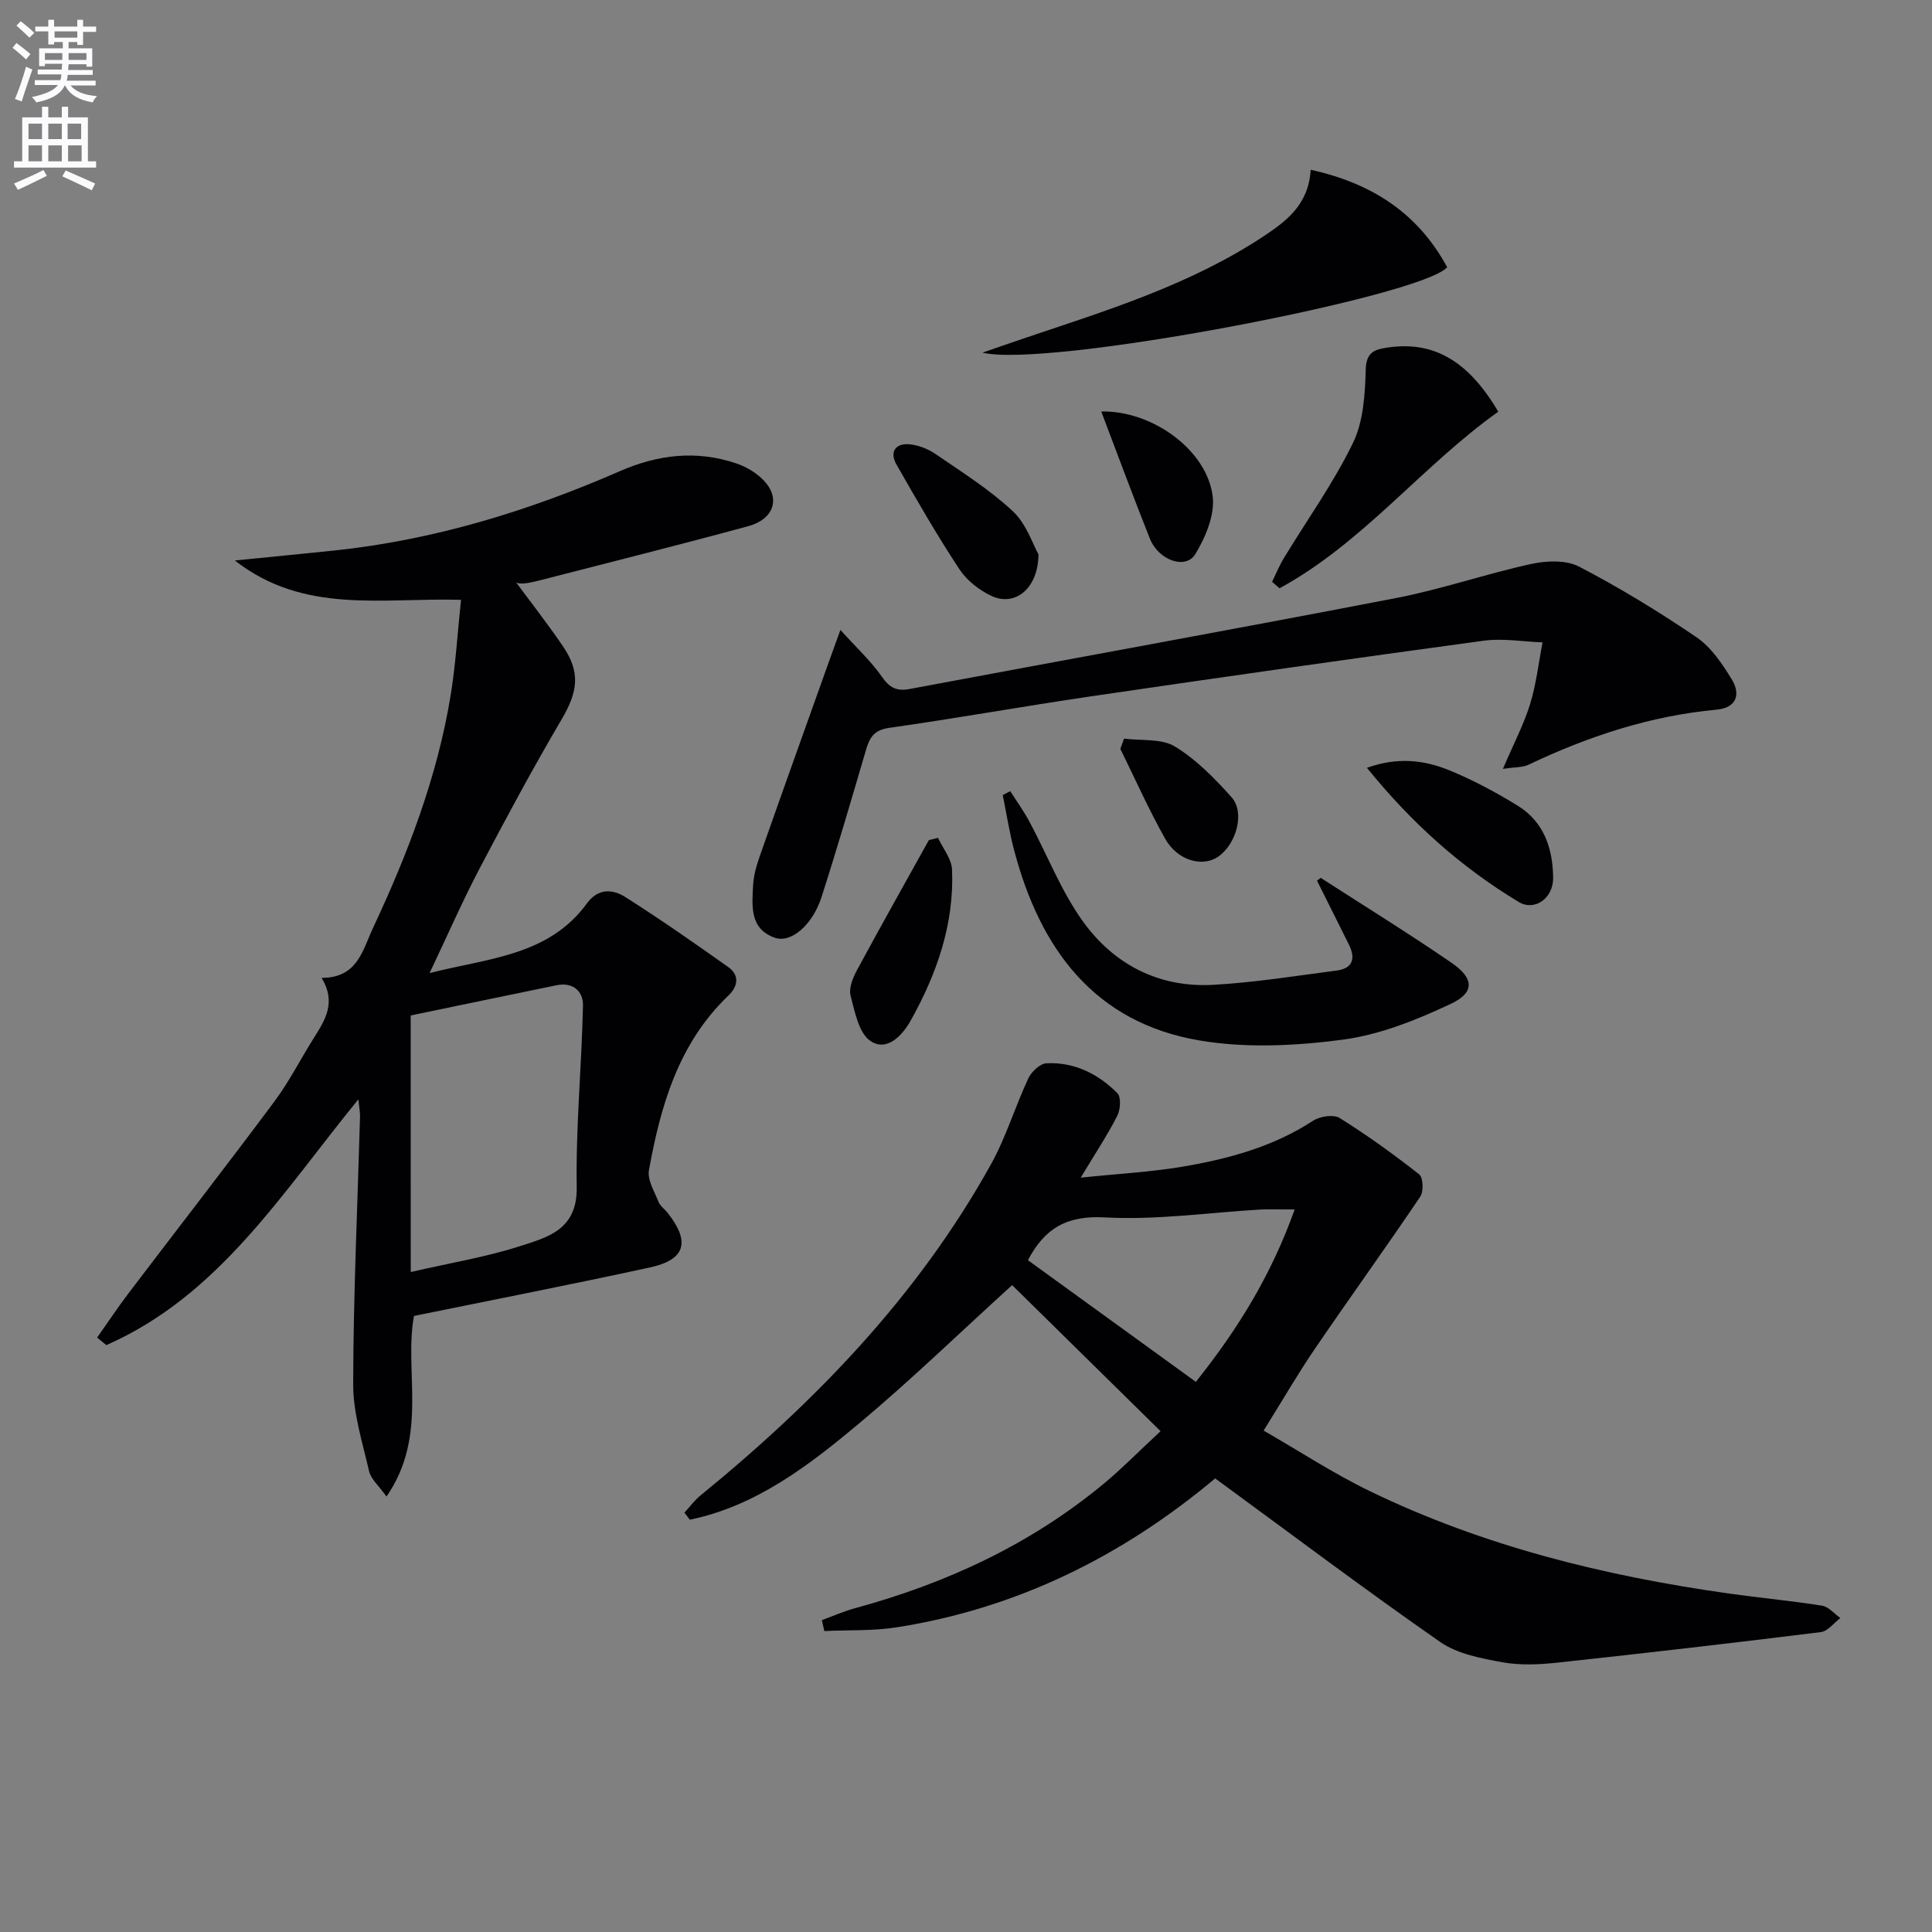
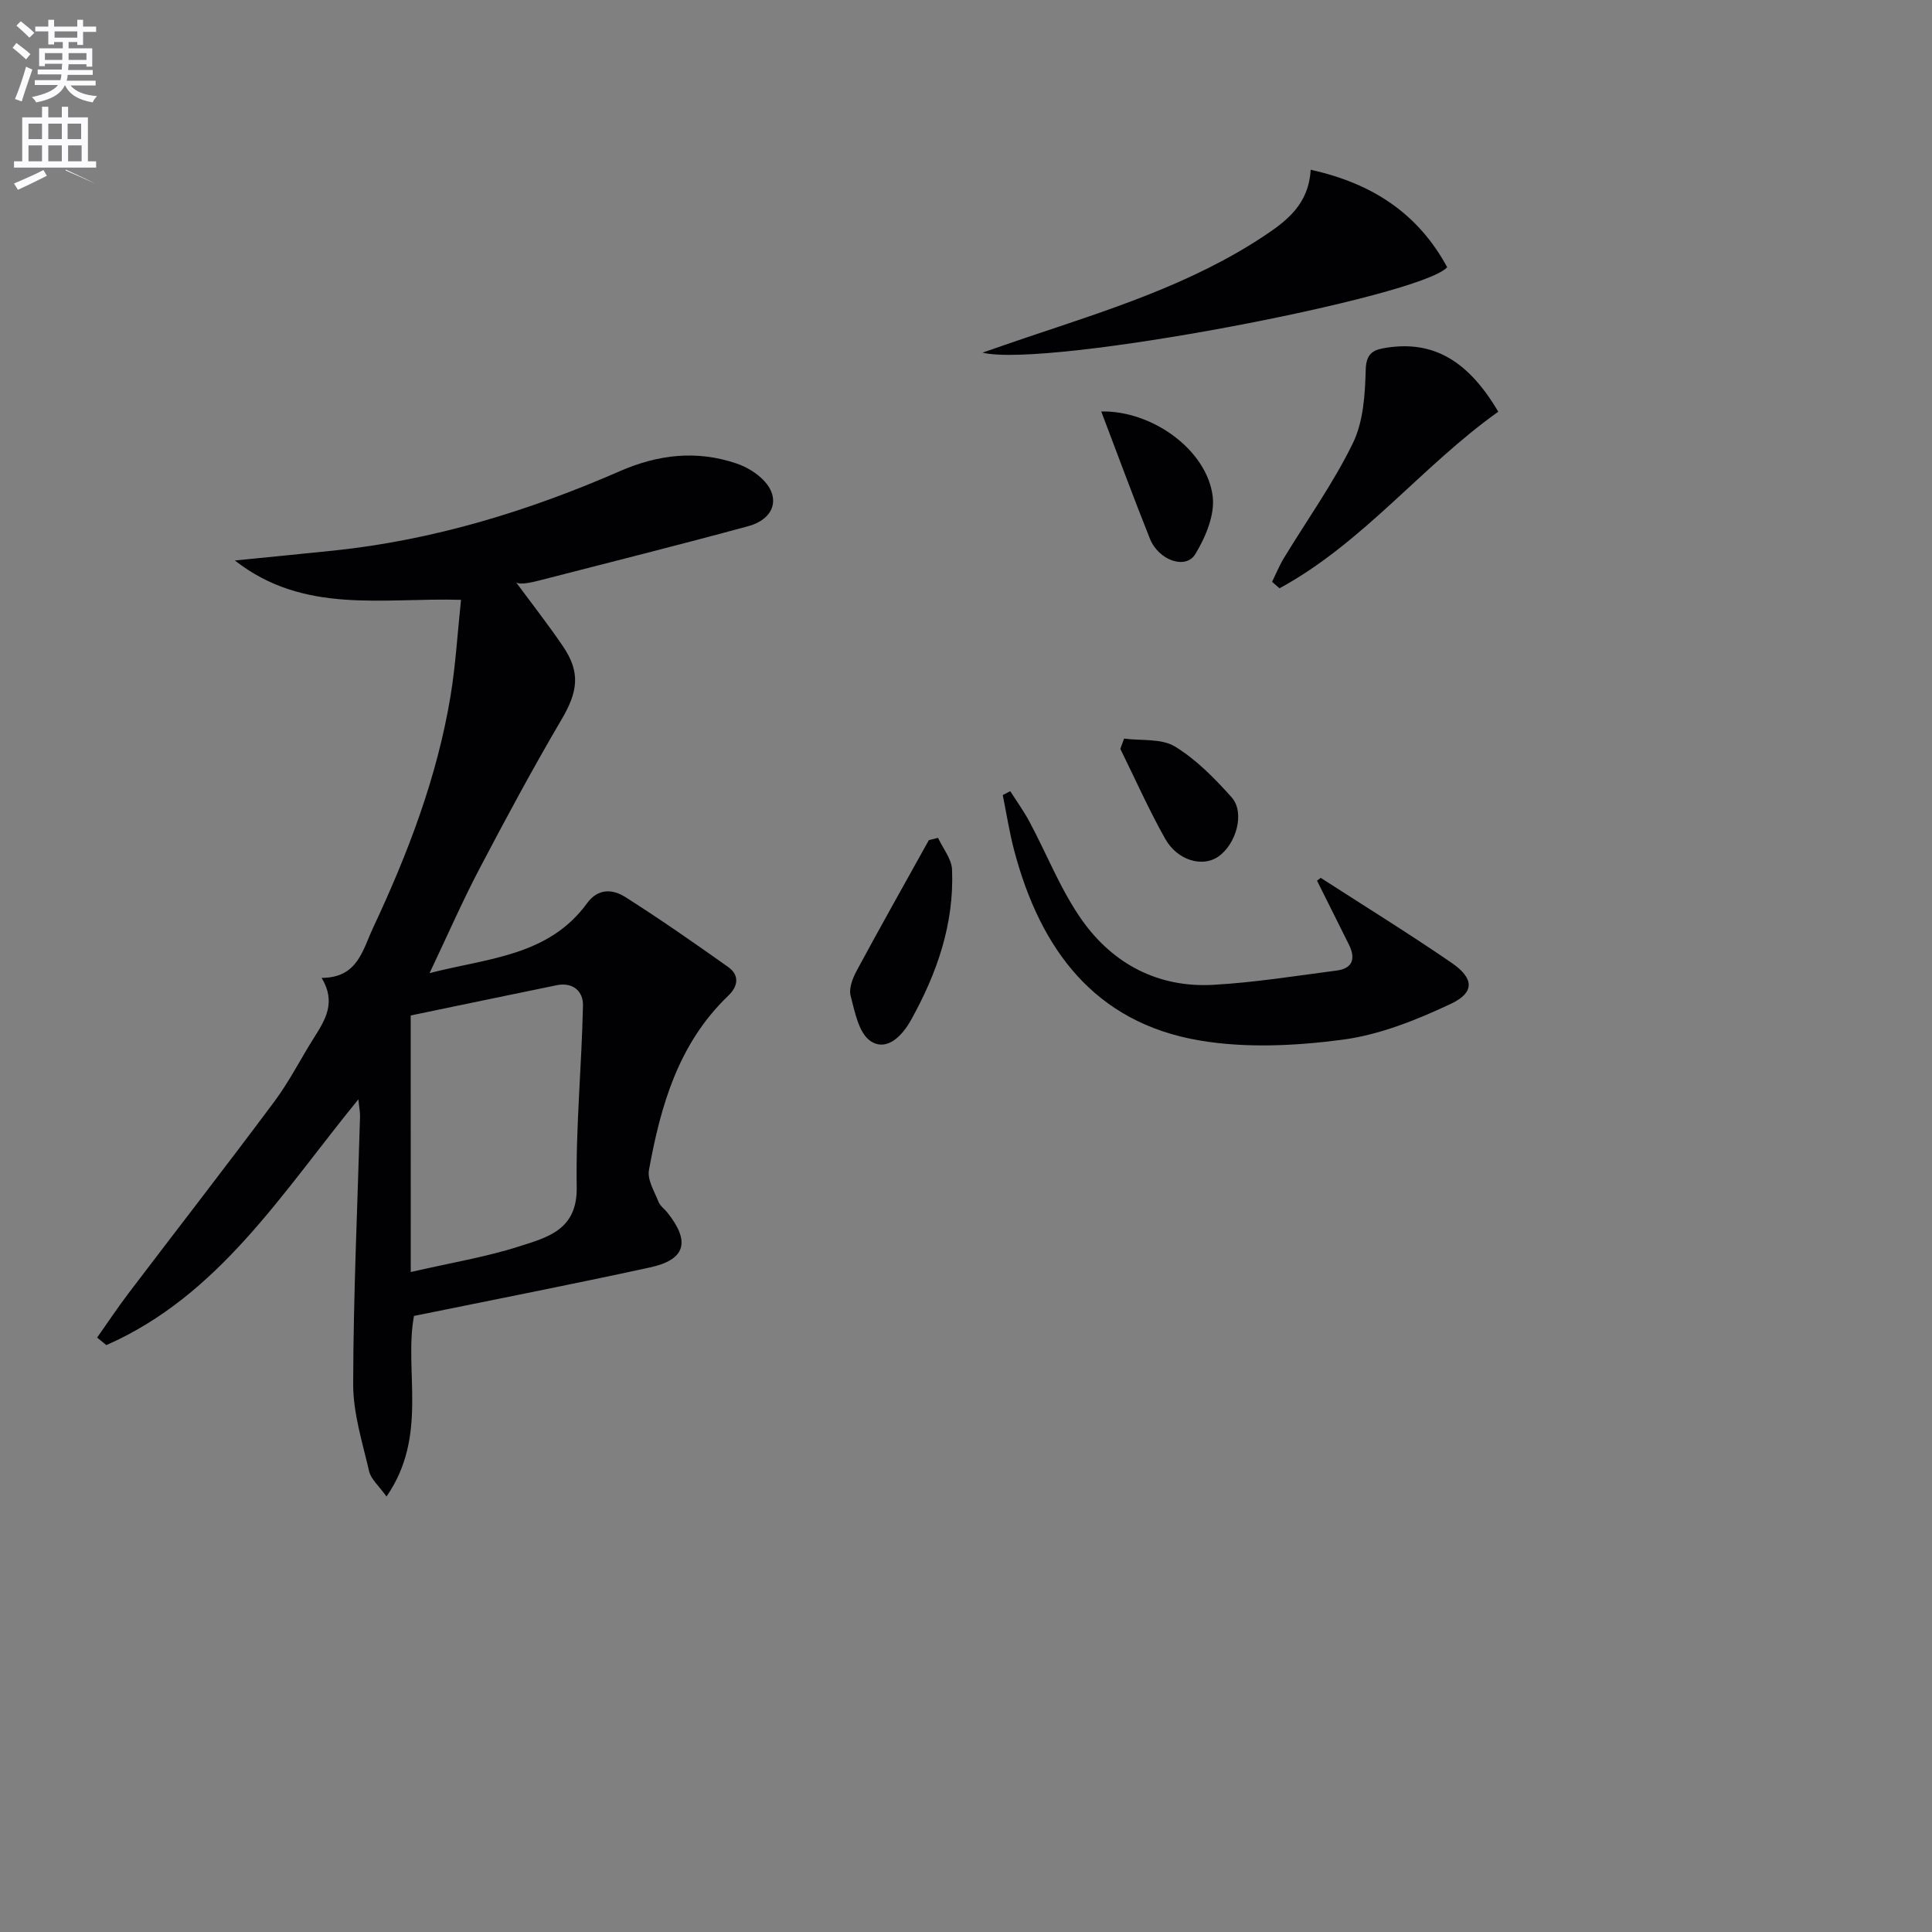
<svg xmlns="http://www.w3.org/2000/svg" enable-background="new 0 0 400 400" viewBox="0 0 400 400">
  <rect x="0" y="0" width="400" height="400" fill="#808080" stroke="none" />
  <path d="m2.6 9.9.8-1c.9.7 1.9 1.4 2.9 2.3l-.9 1.1c-1.1-1-2-1.8-2.8-2.4zm.5 10.6c.9-2.1 1.6-4.3 2.3-6.7.4.2.8.4 1.3.6-.7 2.1-1.5 4.3-2.2 6.6zm.3-15.2.9-.9c1 .8 2 1.6 2.8 2.4l-1 1c-.9-.9-1.8-1.7-2.7-2.5zm12.6-1.2h1.2v1.4h2.7v1.1h-2.7v2.7h-1.2v-.6h-1.8v1.3h4.9v3.8h-1.2v-.5h-3.7c0 .4-.1.9-.1 1.2h5.1v1h-5.2c0 .5-.1.9-.2 1.2h6v1h-5.2c1.1 1.3 2.9 2 5.5 2.2-.4.4-.7.8-.9 1.3-2.9-.5-4.8-1.6-5.7-3.5h-.1c-.8 1.7-2.7 2.9-5.9 3.5-.2-.4-.6-.8-.9-1.1 2.8-.6 4.6-1.4 5.4-2.5h-4.8v-1h5.3c.1-.3.2-.7.2-1.2h-4.9v-1h5c0-.4 0-.8.1-1.2h-3.6v.5h-1.2v-3.7h4.9v-1.3h-1.8v.5h-1.2v-2.7h-2.7v-1h2.7v-1.4h1.2v1.4h4.8zm-6.7 8.3h3.6c0-.4 0-.9 0-1.4h-3.6zm1.9-4.6h4.8v-1.3h-4.7v1.3zm6.7 3.2h-3.7v1.4h3.7z" fill="#fbfafc" />
-   <path d="m8.7 22.1h1.3v2.2h2.8v-2.2h1.3v2.2h4.1v9.1h1.7v1.3h-17v-1.3h1.7v-9.1h4.1zm.3 13.1.7 1.2c-1.8.9-3.8 1.9-6 2.9-.2-.4-.5-.8-.8-1.3 2.3-1 4.4-1.9 6.1-2.8zm-3.1-6.4h2.8v-3.2h-2.8zm0 4.6h2.8v-3.3h-2.8zm4.1-4.6h2.8v-3.2h-2.8zm0 4.6h2.8v-3.3h-2.8zm3.6 1.9c2.1.9 4.1 1.8 6.1 2.7l-.7 1.4c-2.2-1.1-4.2-2-6.1-2.9zm3.2-9.7h-2.8v3.2h2.8zm-2.7 7.8h2.8v-3.3h-2.8z" fill="#fbfafc" />
+   <path d="m8.7 22.1h1.3v2.2h2.8v-2.2h1.3v2.2h4.1v9.1h1.7v1.3h-17v-1.3h1.7v-9.1h4.1zm.3 13.1.7 1.2c-1.8.9-3.8 1.9-6 2.9-.2-.4-.5-.8-.8-1.3 2.3-1 4.4-1.9 6.1-2.8zm-3.1-6.4h2.8v-3.2h-2.8zm0 4.6h2.8v-3.3h-2.8zm4.1-4.6h2.8v-3.2h-2.8zm0 4.6h2.8v-3.3h-2.8zm3.6 1.9c2.1.9 4.1 1.8 6.1 2.7c-2.2-1.1-4.2-2-6.1-2.9zm3.2-9.7h-2.8v3.2h2.8zm-2.7 7.8h2.8v-3.3h-2.8z" fill="#fbfafc" />
  <g fill="#010104">
    <path d="m85.71 272.45c-2.11 11.41 3.03 24.78-5.69 37.39-1.62-2.27-3.23-3.61-3.6-5.23-1.38-5.96-3.31-12.03-3.3-18.05.04-18.45.9-36.9 1.42-55.35.03-.92-.17-1.85-.34-3.61-15.85 19.42-28.88 40.64-52.18 50.89-.64-.52-1.27-1.04-1.91-1.56 2.17-3.07 4.25-6.21 6.52-9.2 10.05-13.23 20.25-26.35 30.18-39.68 3.07-4.12 5.41-8.77 8.16-13.14 2.33-3.7 4.71-7.35 1.62-12.45 7.44-.01 8.45-5.67 10.64-10.34 7.21-15.39 13.27-31.18 16.05-48.03 1.05-6.35 1.42-12.81 2.17-19.9-16.23-.48-32.5 3.07-46.83-8.15 7.21-.72 13.84-1.36 20.47-2.05 20.66-2.16 40.29-8.16 59.22-16.43 8.02-3.5 15.94-4.38 24.15-1.61 2.1.71 4.25 2 5.75 3.61 3.42 3.67 1.99 7.94-3.29 9.38-14.25 3.87-28.57 7.46-42.87 11.14-2.55.66-5.12 1.22-5.49.1 3.34 4.52 6.81 8.95 9.97 13.59 3.71 5.44 3.12 9.43-.26 15.18-5.96 10.14-11.54 20.51-17.01 30.93-3.53 6.73-6.58 13.71-10.32 21.59 12.17-3.13 24.62-3.52 32.61-14.47 2.3-3.15 5.32-2.92 7.91-1.28 7.24 4.6 14.29 9.51 21.29 14.48 2.44 1.73 2.04 4.04.02 5.96-10.28 9.84-13.99 22.72-16.41 36.09-.37 2.02 1.13 4.43 1.98 6.58.35.88 1.28 1.51 1.9 2.3 4.74 6 3.67 9.7-3.72 11.29-16 3.48-32.08 6.62-48.81 10.03zm-.67-9.09c8.45-1.94 15.64-3.12 22.49-5.32 5.79-1.86 12.02-3.39 11.87-12.23-.2-12.53 1.03-25.09 1.3-37.64.06-2.92-2.07-4.88-5.45-4.19-10.29 2.11-20.57 4.26-30.22 6.26.01 17.54.01 34.59.01 53.12z" />
-     <path d="m251.59 306.09c-19.18 16.07-40.96 26.9-65.87 30.82-4.94.78-10.03.55-15.06.78-.17-.75-.33-1.5-.5-2.26 2.27-.83 4.49-1.82 6.81-2.45 18.99-5.17 36.51-13.27 51.72-25.94 3.56-2.96 6.81-6.28 11.59-10.73-10.47-10.31-20.63-20.31-30.73-30.24-11.14 10.13-21.04 19.73-31.59 28.56-10.48 8.76-21.38 17.17-35.14 20.01-.37-.49-.74-.97-1.11-1.46 1.09-1.19 2.05-2.53 3.29-3.54 23.92-19.5 45.1-41.43 60.19-68.62 3.11-5.61 4.98-11.91 7.71-17.75.64-1.38 2.43-3.07 3.76-3.13 5.76-.28 10.71 2.19 14.68 6.19.8.8.64 3.38-.01 4.67-2.01 3.95-4.48 7.67-7.58 12.82 7.87-.82 14.53-1.17 21.07-2.27 9.51-1.61 18.78-4.12 27.05-9.52 1.42-.92 4.24-1.35 5.51-.55 5.7 3.56 11.17 7.51 16.46 11.67.82.65.93 3.55.2 4.62-7.13 10.56-14.59 20.9-21.77 31.43-3.56 5.21-6.72 10.7-10.65 16.99 7.43 4.27 14.47 8.89 21.98 12.53 23.53 11.4 48.62 17.57 74.4 21.21 6.4.9 12.85 1.49 19.24 2.51 1.37.22 2.53 1.67 3.79 2.56-1.35 1.01-2.6 2.73-4.05 2.91-18.12 2.25-36.27 4.35-54.43 6.31-3.78.41-7.75.61-11.45-.06-4.44-.81-9.35-1.72-12.93-4.21-15.57-10.84-30.71-22.25-46.58-33.86zm16.46-55.68c-3.43 0-5.25-.09-7.05.01-10.76.62-21.56 2.22-32.24 1.63-7.86-.44-12.46 2.23-15.94 8.86 11.4 8.26 22.87 16.57 34.77 25.19 8.68-10.91 15.54-21.95 20.46-35.69z" />
-     <path d="m311.16 159.19c2.24-5.24 4.32-9.19 5.62-13.38 1.28-4.14 1.76-8.53 2.59-12.81-4.06-.15-8.21-.89-12.18-.35-27.13 3.68-54.23 7.55-81.32 11.52-13.95 2.05-27.84 4.55-41.8 6.53-3.14.45-4.03 2.02-4.78 4.57-2.99 10.19-5.96 20.38-9.21 30.48-1.84 5.73-6.28 9.58-9.66 8.4-5.31-1.85-4.71-6.74-4.49-10.97.13-2.57 1.1-5.15 1.97-7.63 4.61-13.1 9.3-26.18 13.97-39.26.49-1.37.99-2.73 2.13-5.87 3.44 3.8 6.37 6.5 8.59 9.7 1.59 2.28 3.06 3.04 5.73 2.53 33.59-6.29 67.21-12.36 100.76-18.84 9.42-1.82 18.57-5 27.95-7.05 3.16-.69 7.22-.85 9.92.56 8.37 4.36 16.49 9.31 24.3 14.62 3.02 2.05 5.31 5.48 7.28 8.69 1.91 3.11 1.02 5.91-3.13 6.3-13.74 1.27-26.58 5.52-38.97 11.41-1.15.56-2.62.45-5.27.85z" />
    <path d="m273.44 181.75c9.04 5.83 18.2 11.49 27.08 17.58 4.7 3.22 4.85 6.17-.19 8.53-7.09 3.33-14.71 6.39-22.38 7.4-9.74 1.28-20.01 1.79-29.63.15-21.77-3.7-32.94-18.96-38.32-39.24-1.01-3.8-1.61-7.71-2.39-11.56.52-.27 1.03-.54 1.55-.81 1.34 2.11 2.81 4.14 3.98 6.33 3.67 6.85 6.51 14.26 10.98 20.52 6.42 8.99 15.76 13.88 27.06 13.25 8.55-.48 17.06-1.85 25.57-2.96 3.41-.45 3.93-2.57 2.51-5.41-2.19-4.4-4.38-8.79-6.58-13.19.25-.21.51-.4.76-.59z" />
    <path d="m271.36 35.15c12.87 2.83 22.27 9.12 28.26 20.17-5.23 6.08-82.84 20.96-96.21 17.69 2.98-1.03 5.96-2.07 8.95-3.08 16.99-5.71 34.17-11.02 49.31-21.05 4.74-3.15 9.28-6.58 9.69-13.73z" />
    <path d="m263.37 120.46c.8-1.63 1.49-3.34 2.43-4.89 4.81-7.93 10.27-15.54 14.31-23.84 2.18-4.48 2.51-10.11 2.65-15.24.1-3.61 1.87-4.13 4.43-4.52 9.51-1.44 16.74 2.62 23.01 13.27-15.78 11.22-27.97 27.13-45.29 36.56-.51-.44-1.03-.89-1.54-1.34z" />
-     <path d="m283.01 158.97c6.36-2.29 11.9-1.61 17.13.54 4.88 2.01 9.6 4.53 14.1 7.31 5.44 3.35 7.27 8.9 7.32 14.97.03 4.13-3.78 6.96-7.13 4.95-11.97-7.2-22.24-16.42-31.42-27.77z" />
    <path d="m194.21 173.47c1.01 2.19 2.81 4.34 2.9 6.57.47 11.26-3.15 21.57-8.55 31.24-1.69 3.03-4.91 6.57-8.35 4.24-2.41-1.63-3.23-6.03-4.1-9.36-.4-1.54.44-3.67 1.28-5.23 4.88-9.05 9.93-18 14.92-26.99.64-.16 1.27-.31 1.9-.47z" />
-     <path d="m215.01 114.79c-.09 7.18-4.9 10.78-9.62 8.64-2.58-1.17-5.19-3.21-6.74-5.55-4.65-7.05-8.87-14.39-13.06-21.73-1.43-2.5-.27-4.39 2.62-4.17 1.89.15 3.93.95 5.51 2.04 5.47 3.75 11.16 7.33 15.98 11.83 2.83 2.64 4.15 6.9 5.31 8.94z" />
    <path d="m228 85.19c10.61-.22 21.92 8.02 23.08 17.61.46 3.82-1.49 8.45-3.61 11.93-1.99 3.26-7.59 1.29-9.39-3.19-3.45-8.63-6.65-17.34-10.08-26.35z" />
    <path d="m232.73 152.92c3.55.47 7.71-.07 10.51 1.63 4.43 2.69 8.25 6.6 11.75 10.52 2.81 3.14.99 9.69-2.77 12.29-3.25 2.25-8.43.83-10.98-3.7-3.4-6.04-6.22-12.4-9.29-18.62.26-.71.52-1.41.78-2.12z" />
  </g>
</svg>